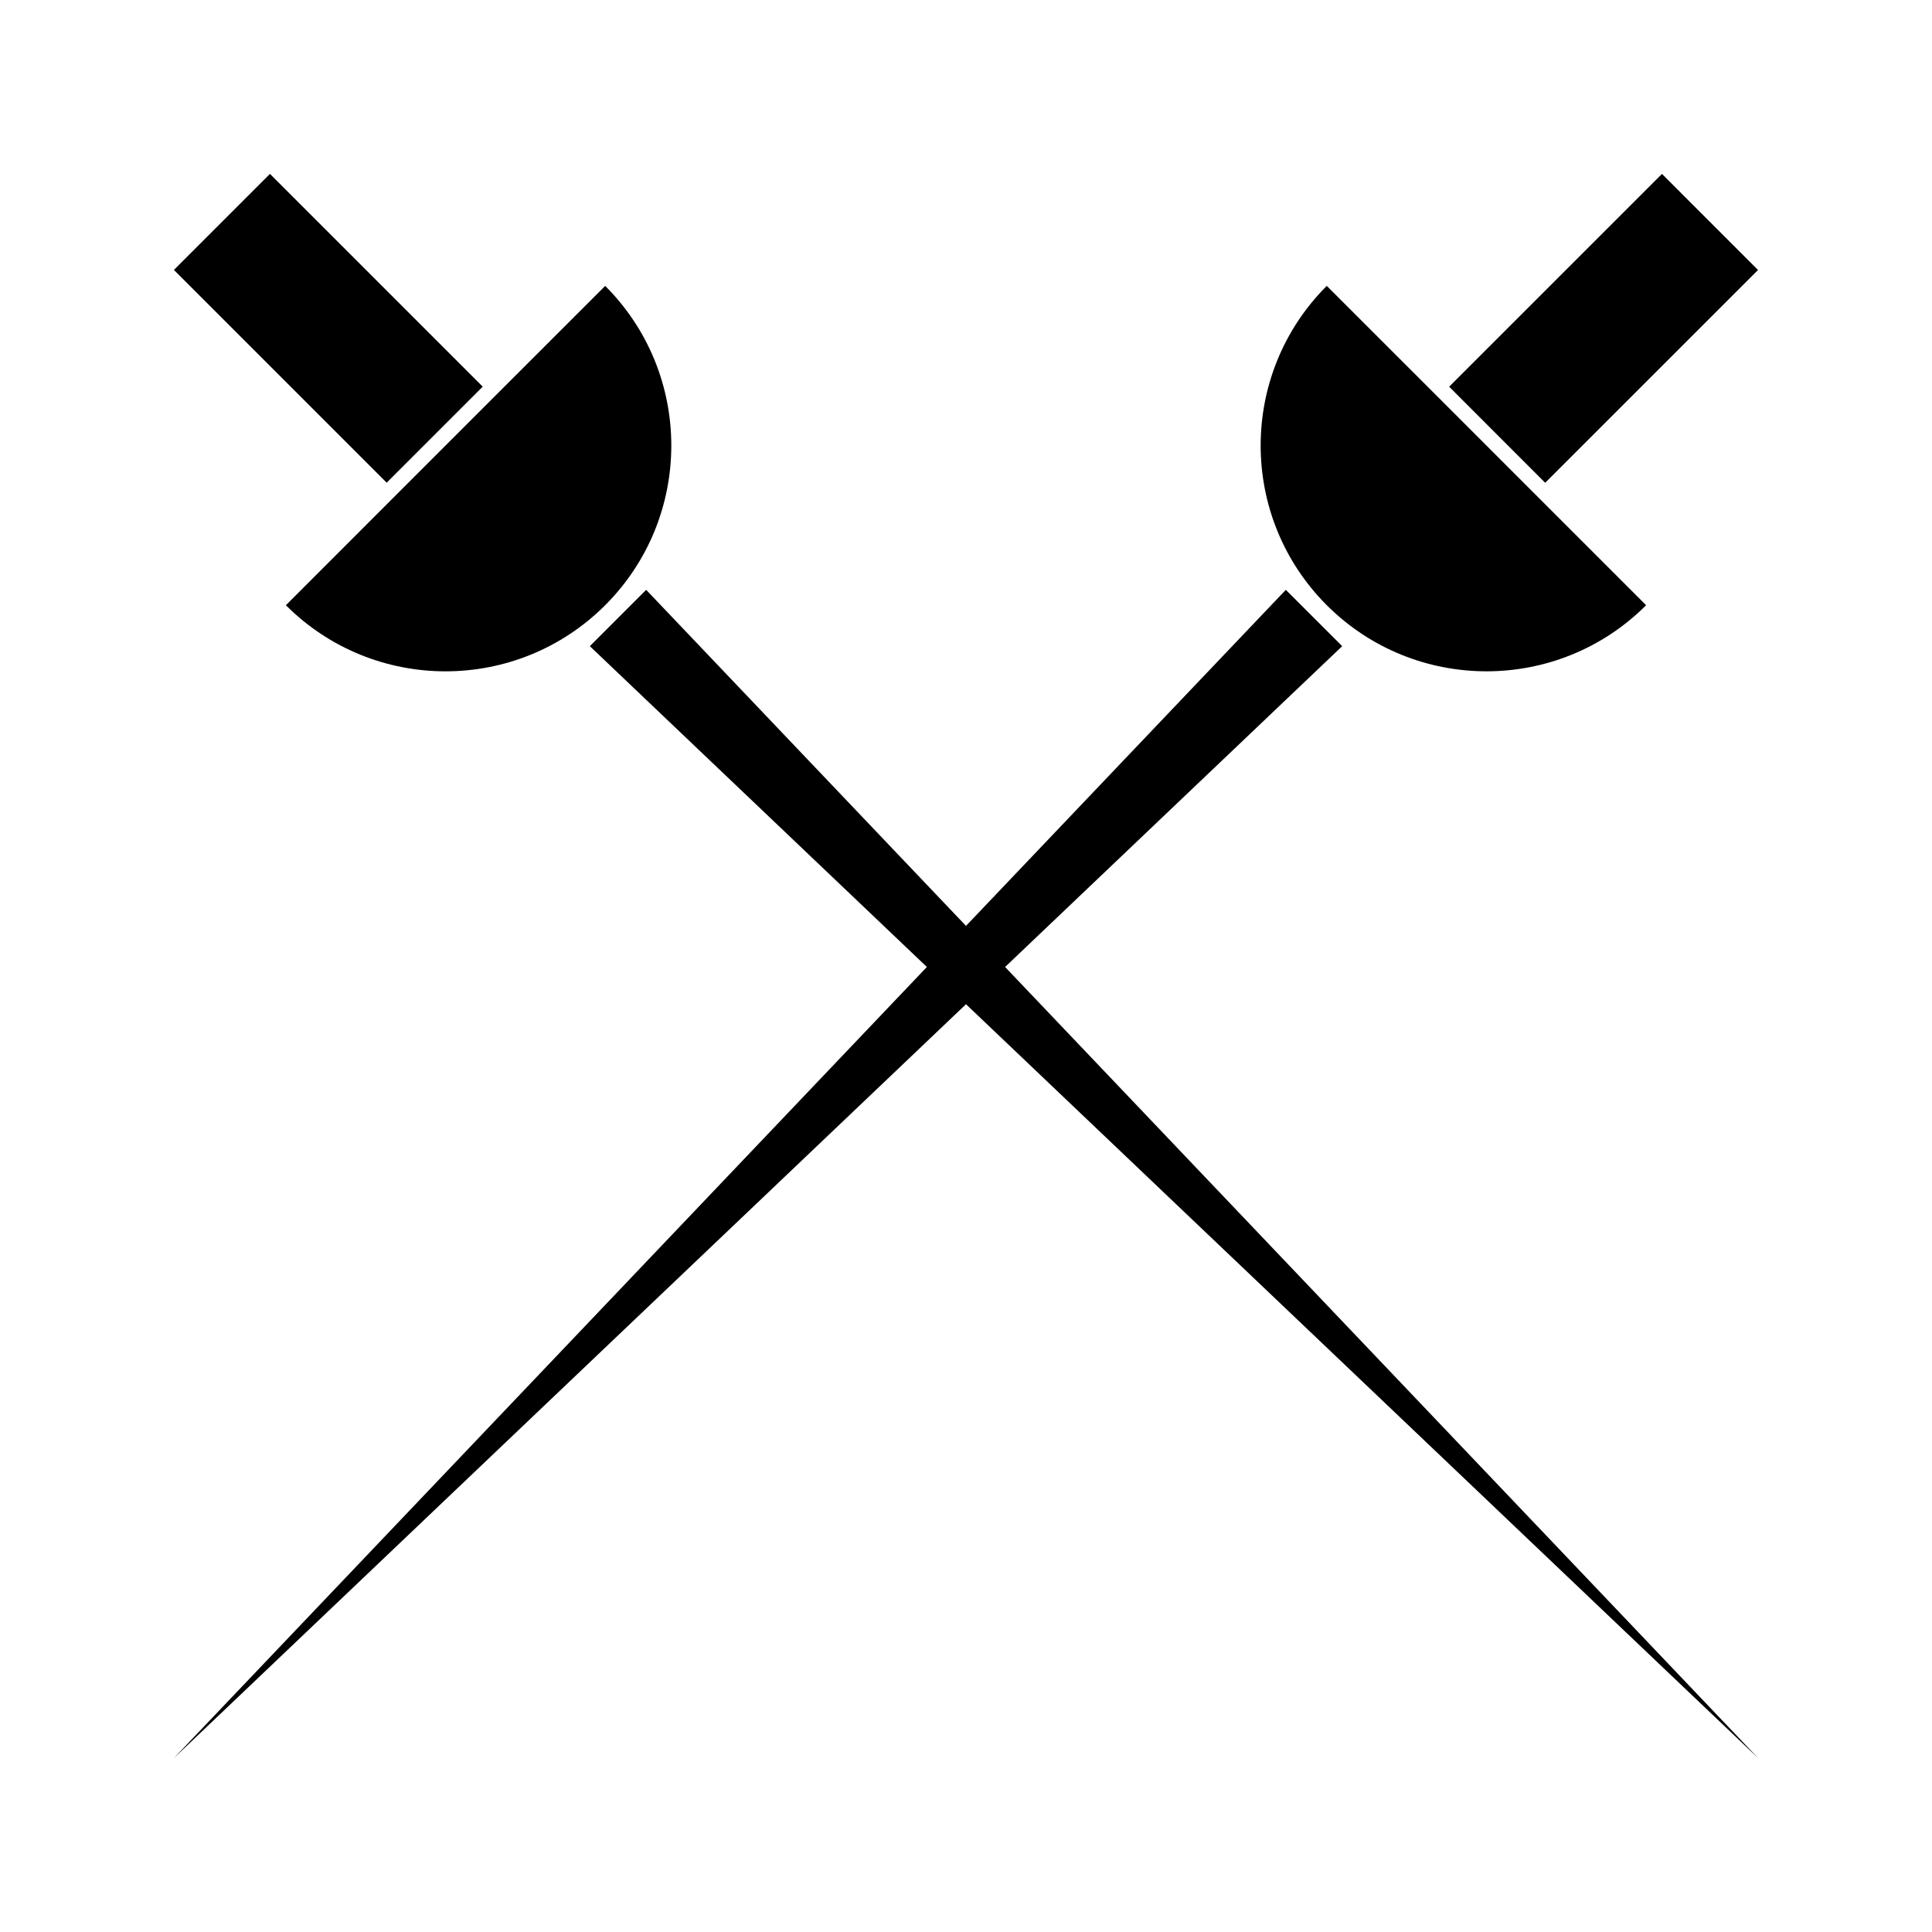
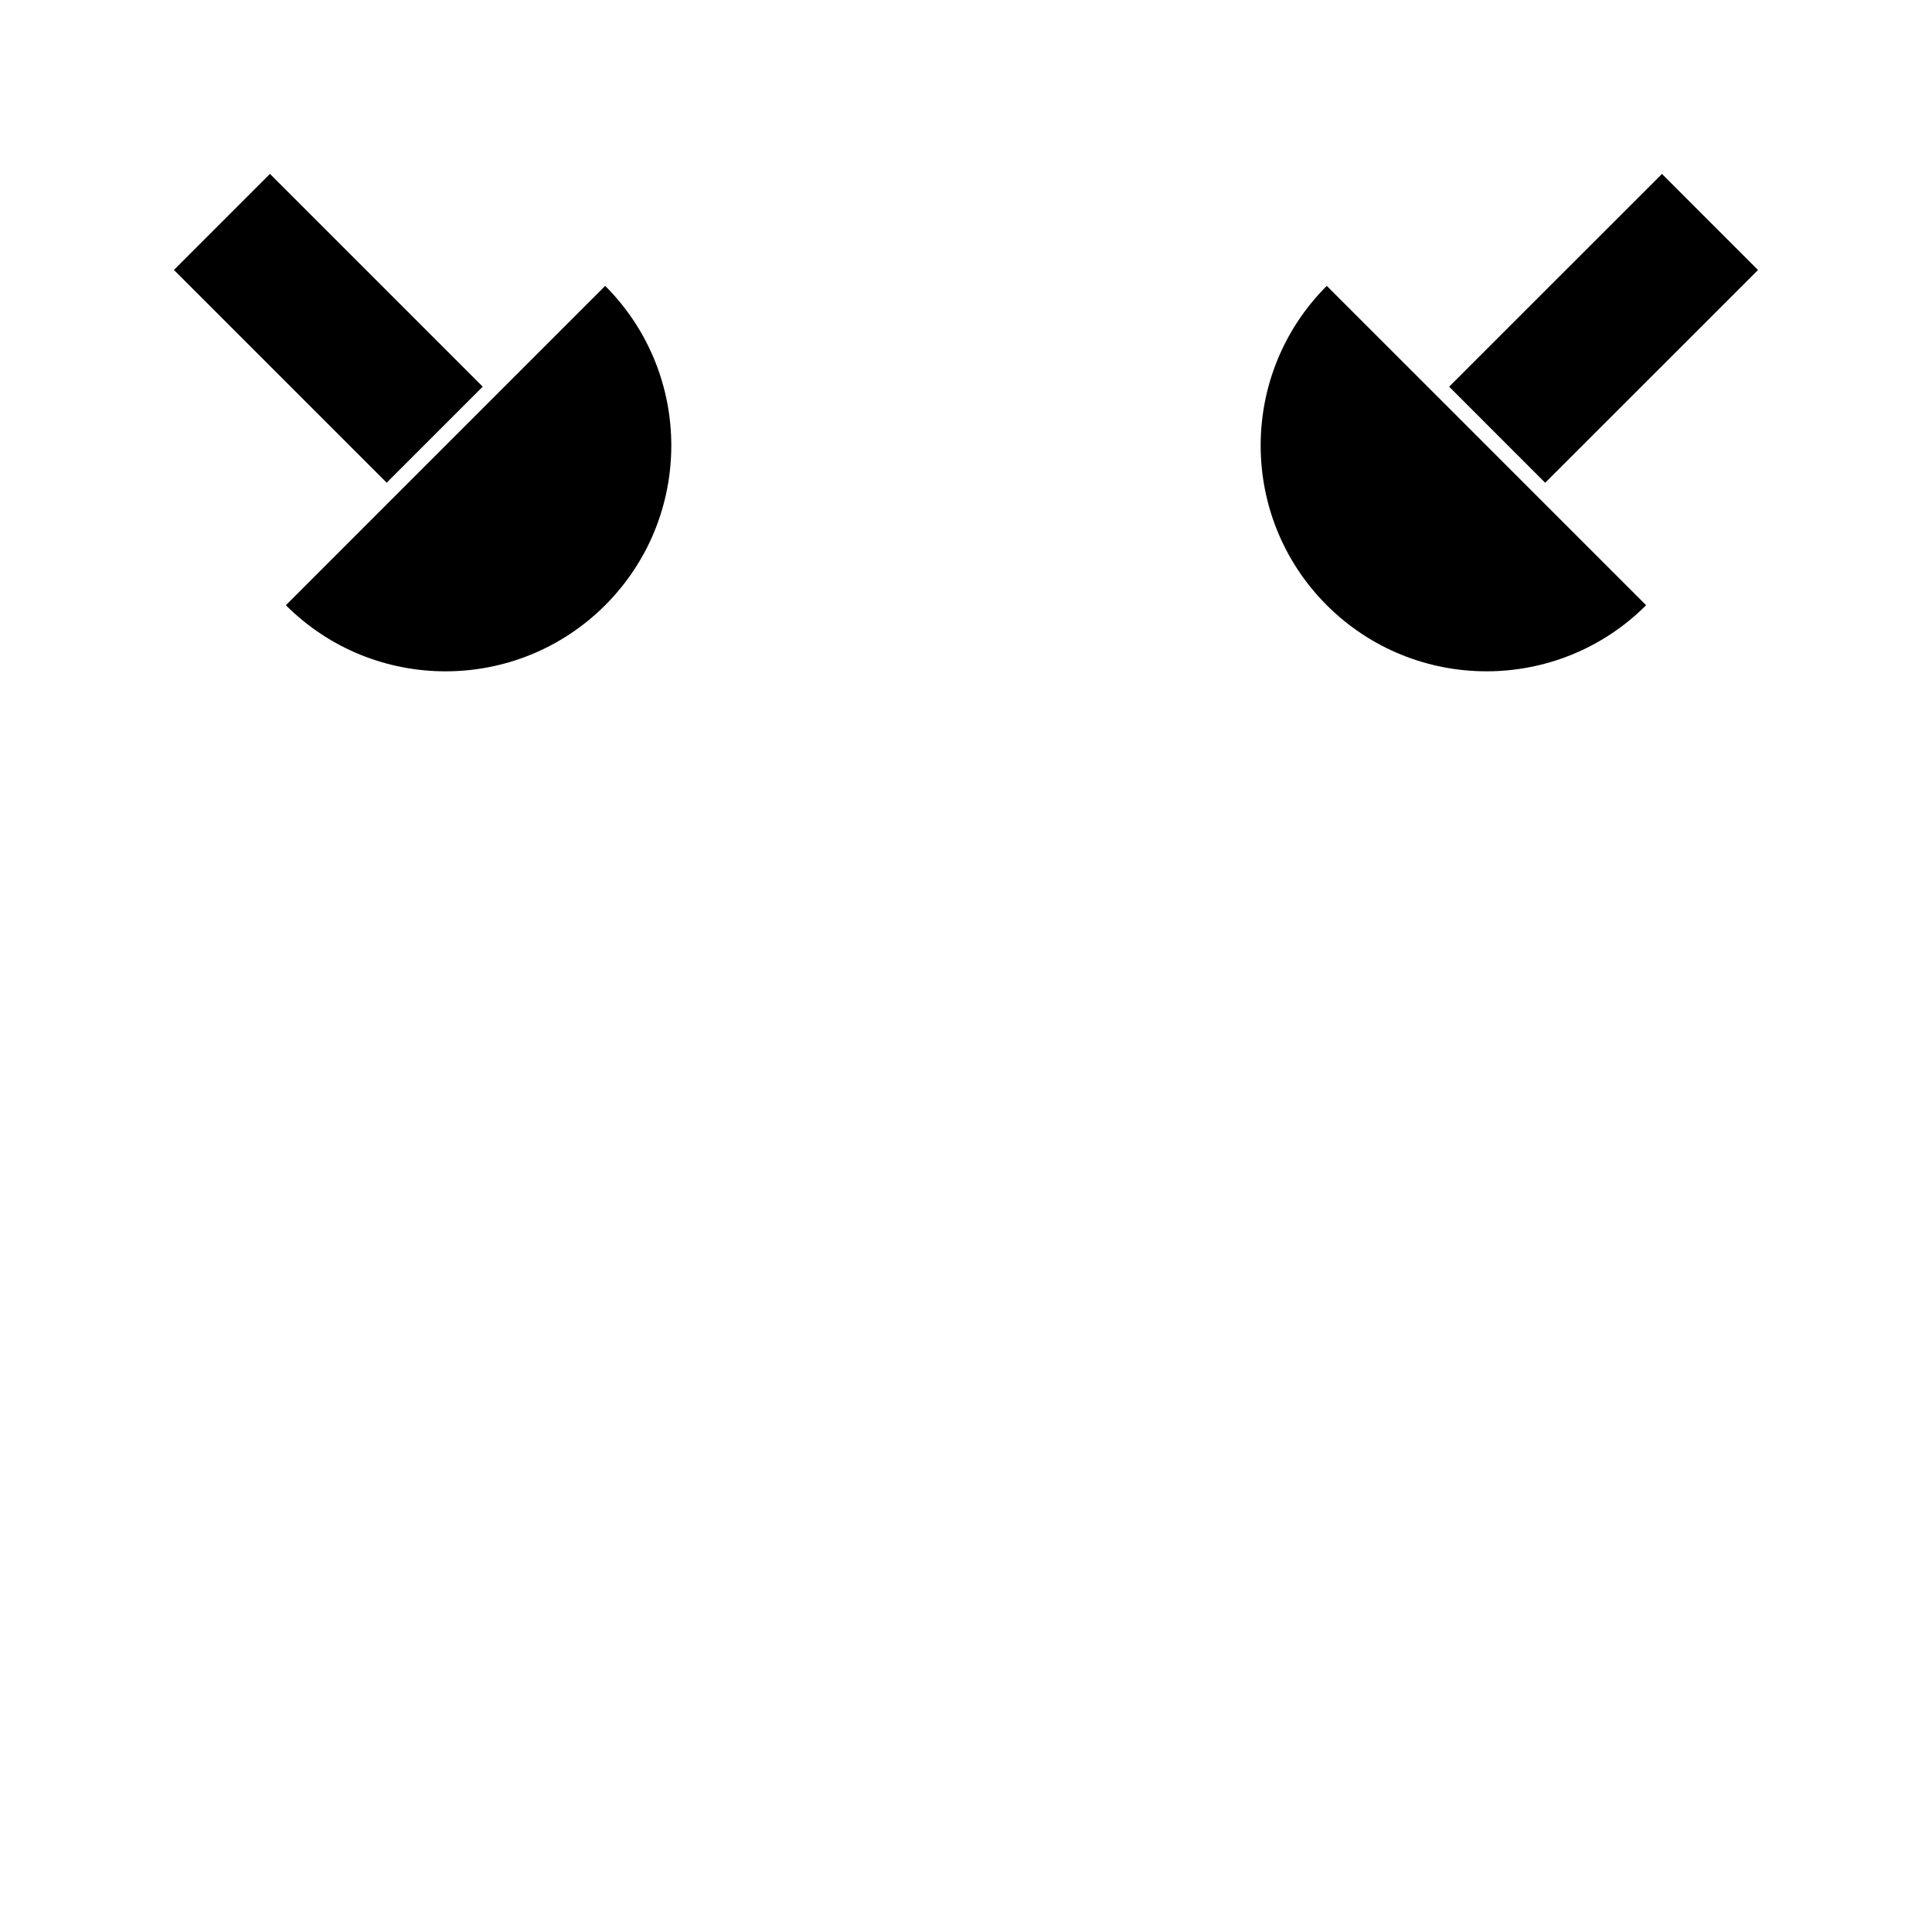
<svg xmlns="http://www.w3.org/2000/svg" fill="#000000" width="800px" height="800px" version="1.1" viewBox="144 144 512 512">
  <g>
    <path d="m219.76 304.39c23.359 23.359 61.25 23.359 84.617 0 23.371-23.375 23.363-61.266 0.004-84.625l-29.59 29.582-25.457 25.457z" />
    <path d="m215.54 190.08 56.387 56.387-25.453 25.453-56.387-56.387z" />
    <path d="m580.24 304.39-29.59-29.59-25.453-25.457-29.59-29.582c-23.359 23.359-23.359 61.25 0 84.625 23.383 23.359 61.277 23.359 84.633 0.004z" />
    <path d="m584.44 190.09 25.453 25.461-56.402 56.387-25.453-25.461z" />
-     <path d="m410.36 400.26 89.336-85.02-14.941-14.926-84.754 89.055-84.762-89.055-14.93 14.926 89.32 85.02-199.55 209.66 209.92-199.79 209.92 199.79z" />
  </g>
</svg>